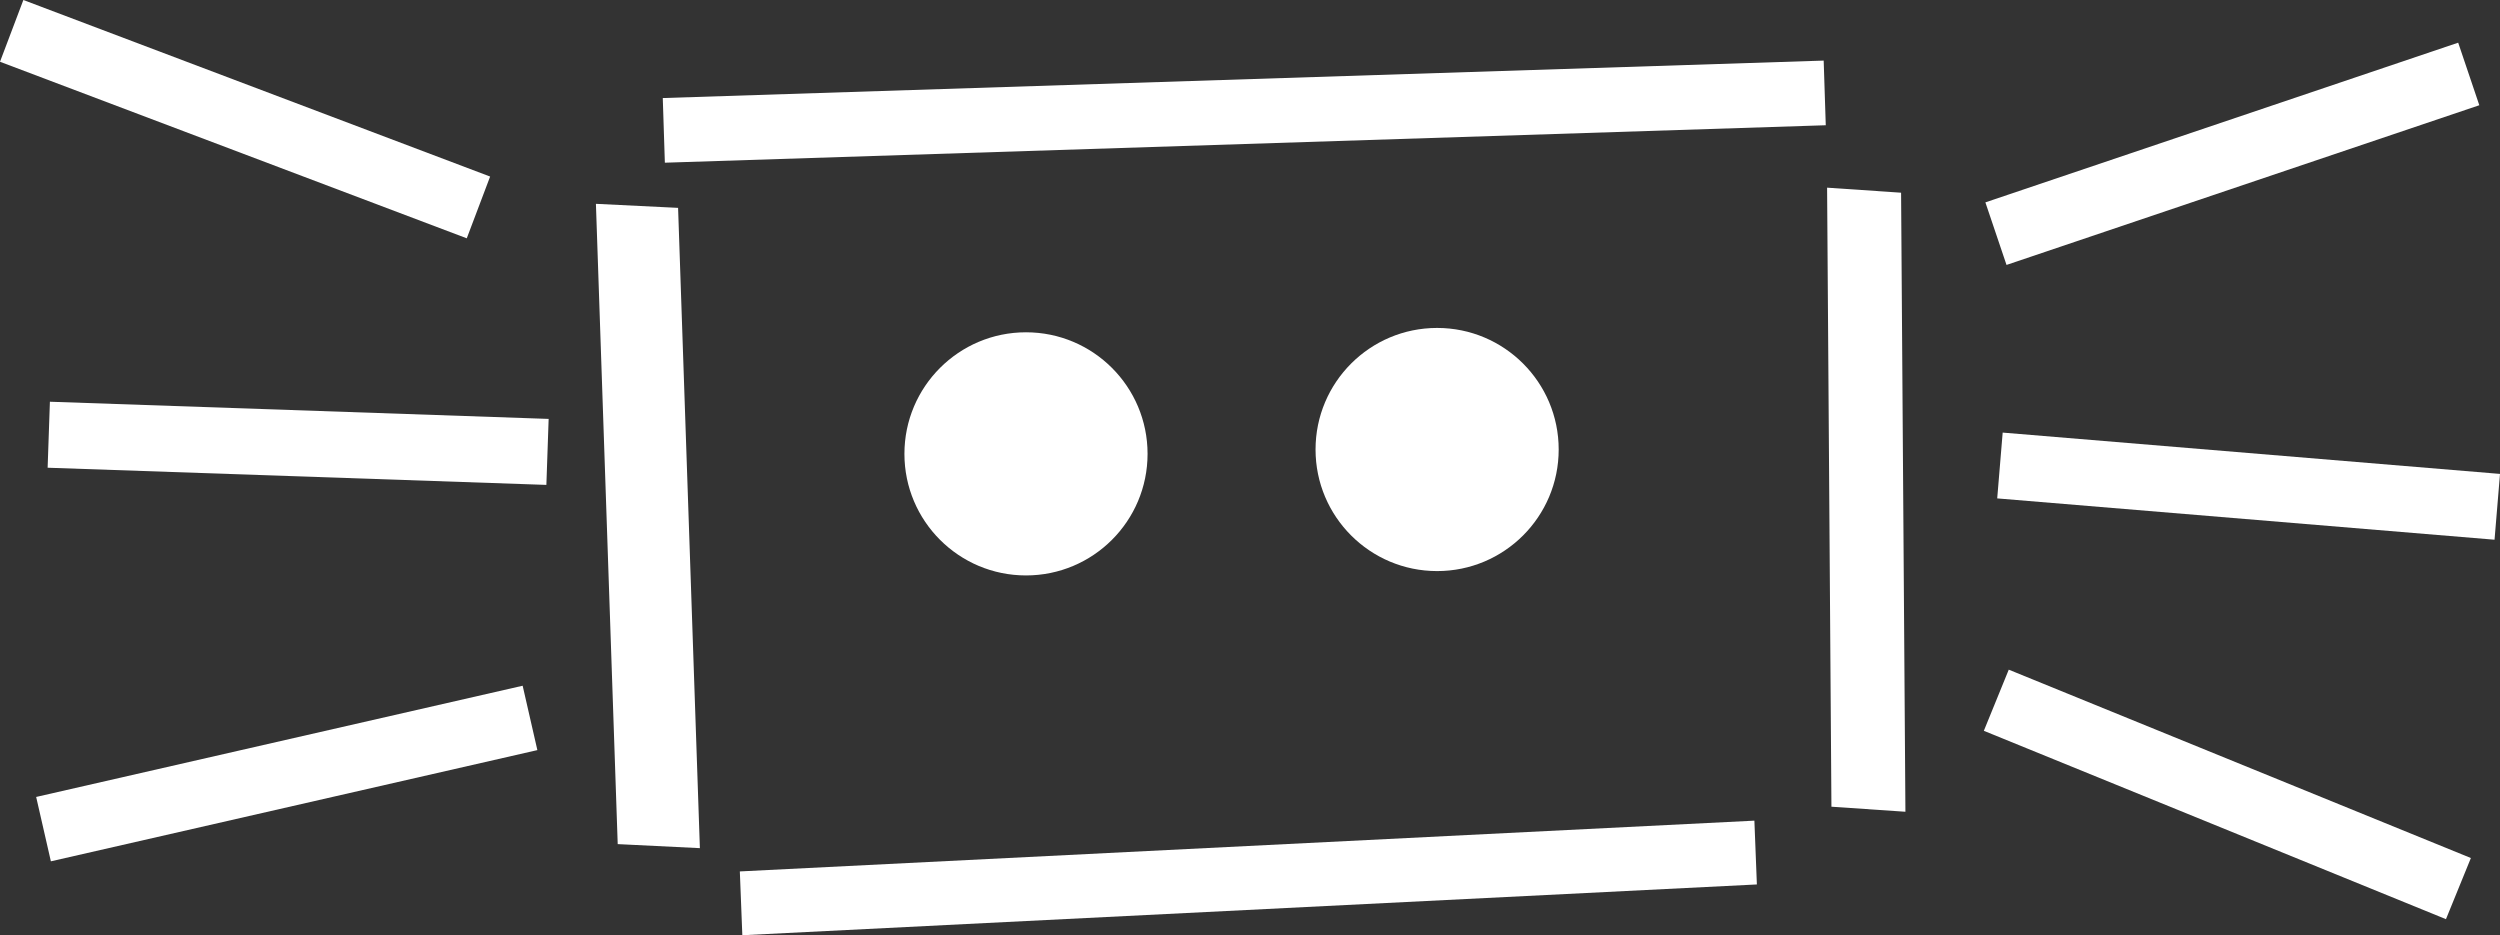
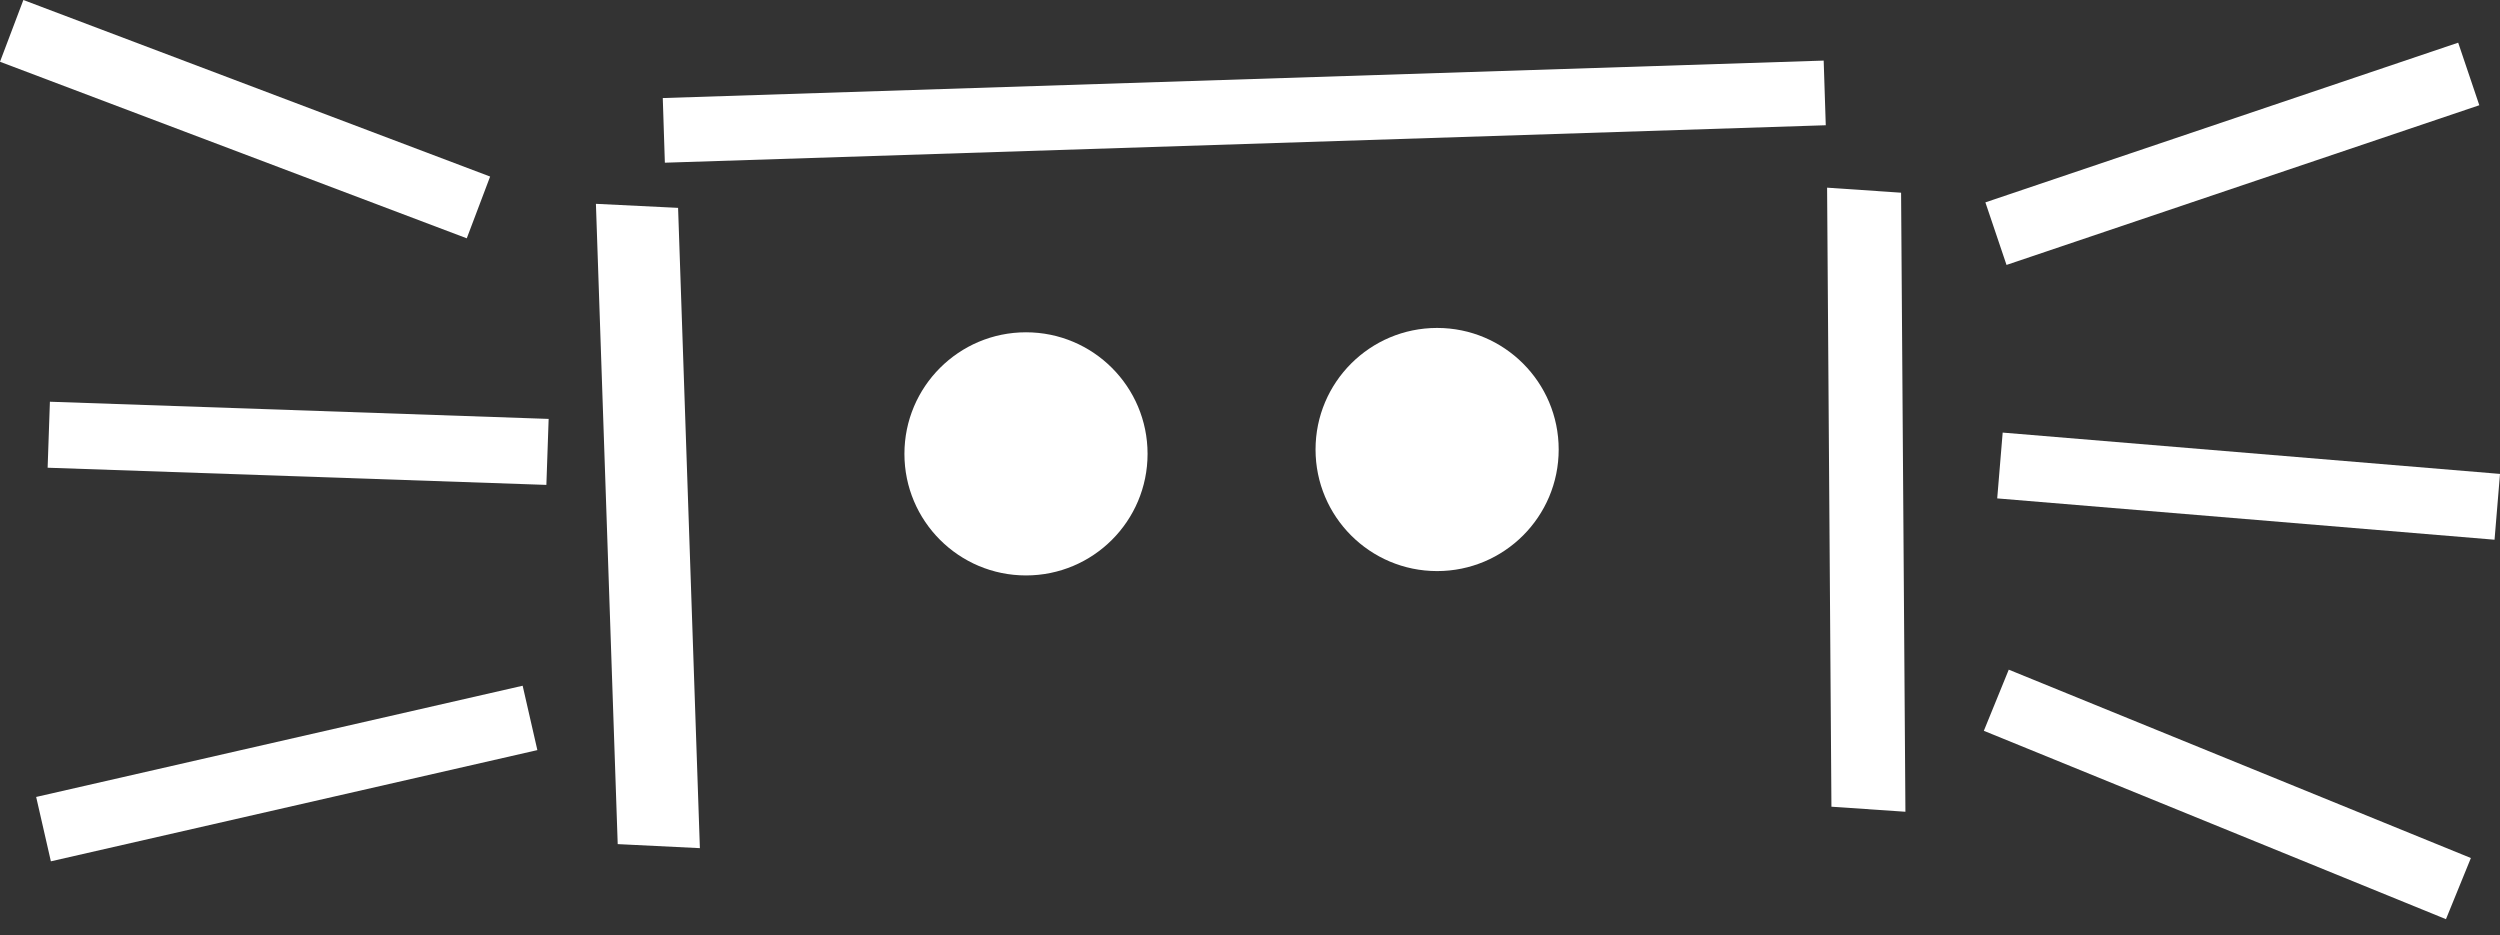
<svg xmlns="http://www.w3.org/2000/svg" xmlns:ns1="http://sodipodi.sourceforge.net/DTD/sodipodi-0.dtd" xmlns:ns2="http://www.inkscape.org/namespaces/inkscape" version="1.0" width="359.87pt" height="134.645pt" viewBox="0 0 359.87 134.645" preserveAspectRatio="xMidYMid" id="svg2571" ns1:docname="rest-logo.svg" ns2:version="1.2.2 (b0a8486541, 2022-12-01)" ns2:export-filename="rest-logo-new.svg" ns2:export-xdpi="300" ns2:export-ydpi="300">
  <rect x="0" y="0" width="359.87" height="134.645" fill="#333333" stroke="none" />
  <defs id="defs2575" />
  <ns1:namedview id="namedview2573" pagecolor="#dddddd" bordercolor="#666666" borderopacity="1.0" ns2:showpageshadow="2" ns2:pageopacity="0" ns2:pagecheckerboard="0" ns2:deskcolor="#d1d1d1" ns2:document-units="pt" showgrid="false" ns2:zoom="0.7390625" ns2:cx="217.16702" ns2:cy="32.473573" ns2:window-width="1366" ns2:window-height="717" ns2:window-x="0" ns2:window-y="27" ns2:window-maximized="1" ns2:current-layer="svg2571" />
  <rect style="fill:#ffffff;fill-opacity:1;stroke-width:2.835" id="rect1240-3" width="9.505" height="71.836" x="-67.052" y="9.169" transform="rotate(-88.028)" />
  <circle style="fill:#ffffff;fill-opacity:1;stroke-width:2.729" id="path296-3" cx="147.69" cy="65.333" r="17.5" />
  <circle style="opacity:1;fill:#ffffff;fill-opacity:1;stroke-width:2.729" id="path296" cx="206.87" cy="64.706" r="17.5" />
  <rect style="opacity:1;fill:#ffffff;stroke-width:2.835;fill-opacity:1" id="rect1143" width="167.197" height="9.312" x="94.9" y="17.183" transform="rotate(-1.848)" />
-   <rect style="fill:#ffffff;stroke-width:2.634;fill-opacity:1" id="rect1143-6" width="146.189" height="9.193" x="101.504" y="130.646" transform="matrix(0.999,-0.05,0.039,0.999,0,0)" />
  <rect style="fill:#ffffff;stroke-width:2.215;fill-opacity:1" id="rect1143-7" width="89.11" height="10.672" x="9.098" y="-274.142" transform="matrix(0.007,1,-0.998,-0.068,0,0)" />
  <rect style="fill:#ffffff;stroke-width:2.374;fill-opacity:1" id="rect1143-7-5" width="92.26" height="11.84" x="25.201" y="-96.849" transform="matrix(0.034,0.999,-0.999,-0.049,0,0)" />
  <rect style="opacity:1;fill:#ffffff;fill-opacity:1;stroke-width:2.835" id="rect1240" width="9.505" height="71.836" x="-8.315" y="3.145" transform="rotate(-69.281)" />
  <rect style="fill:#ffffff;fill-opacity:1;stroke-width:2.835" id="rect1240-3-5" width="9.505" height="71.836" x="-122.499" y="-20.492" transform="rotate(-102.877)" />
  <rect style="fill:#ffffff;fill-opacity:1;stroke-width:2.835" id="rect1240-3-5-6" width="9.505" height="71.836" x="10.372" y="304.153" transform="rotate(-67.824)" />
  <rect style="fill:#ffffff;fill-opacity:1;stroke-width:2.835" id="rect1240-3-5-6-2" width="9.505" height="71.836" x="-47.695" y="292.447" transform="rotate(-85.251)" />
  <rect style="fill:#ffffff;fill-opacity:1;stroke-width:2.835" id="rect1240-3-5-6-2-9" width="9.505" height="71.836" x="-128.558" y="261.442" transform="rotate(-108.663)" />
</svg>